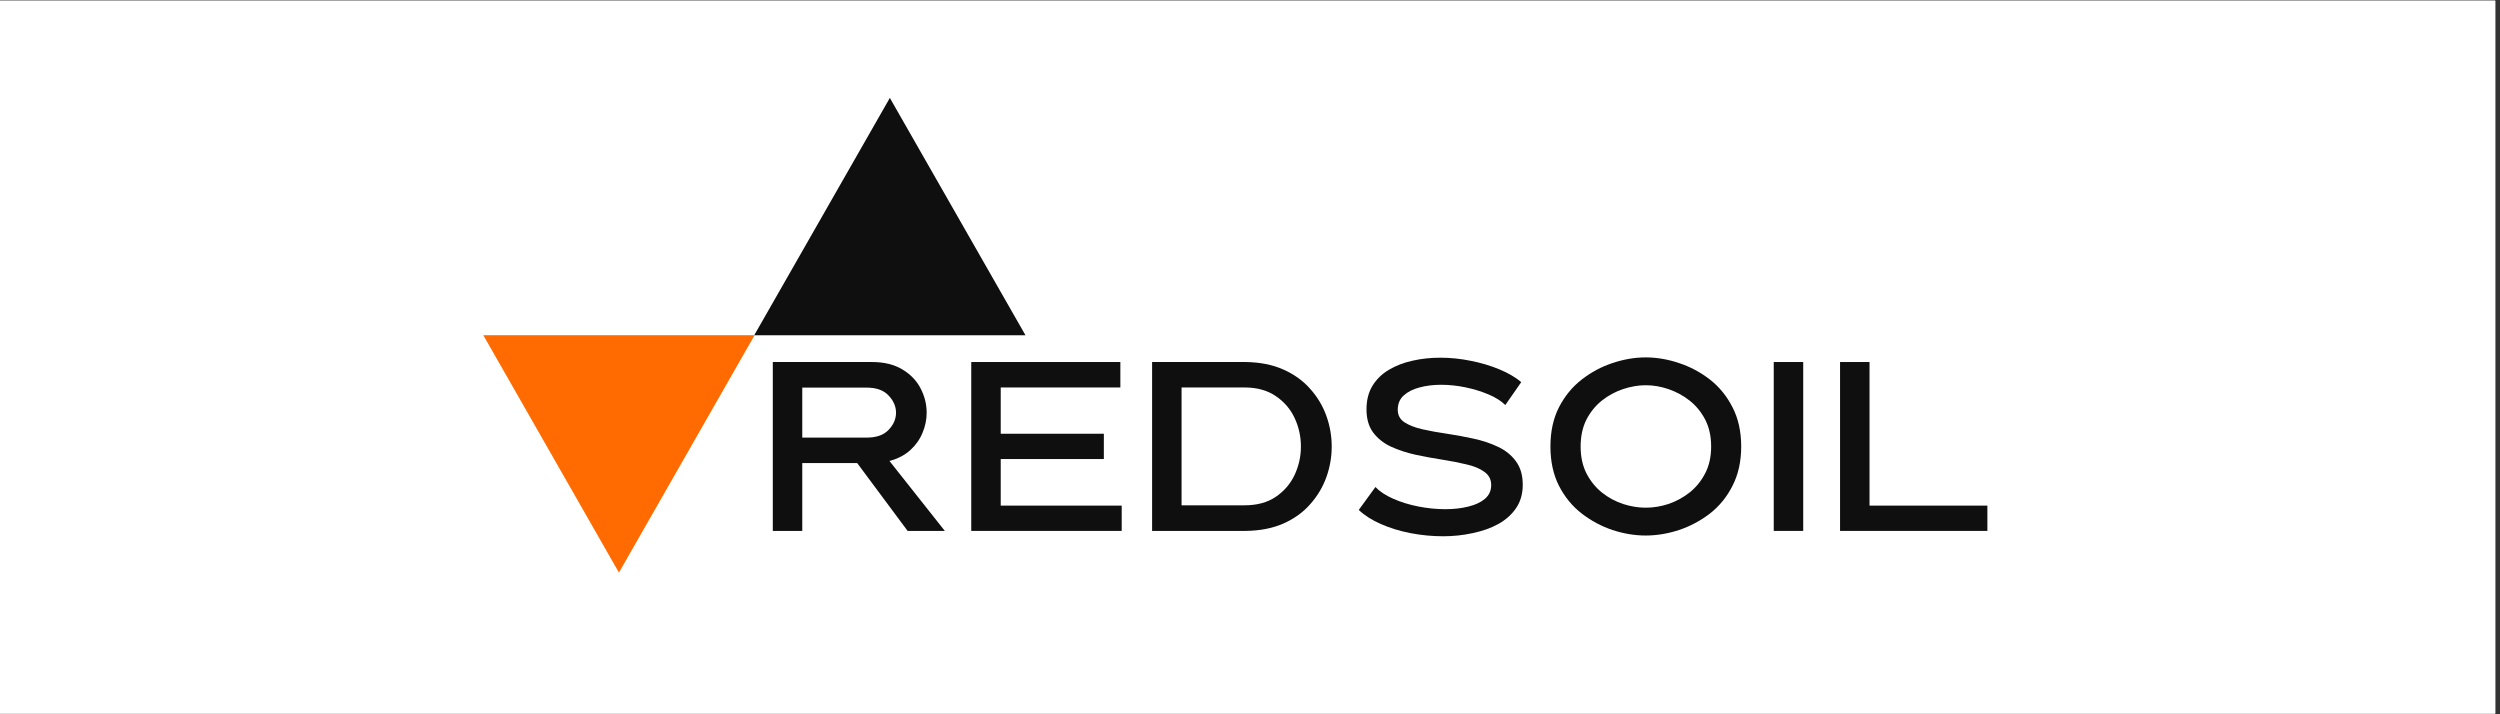
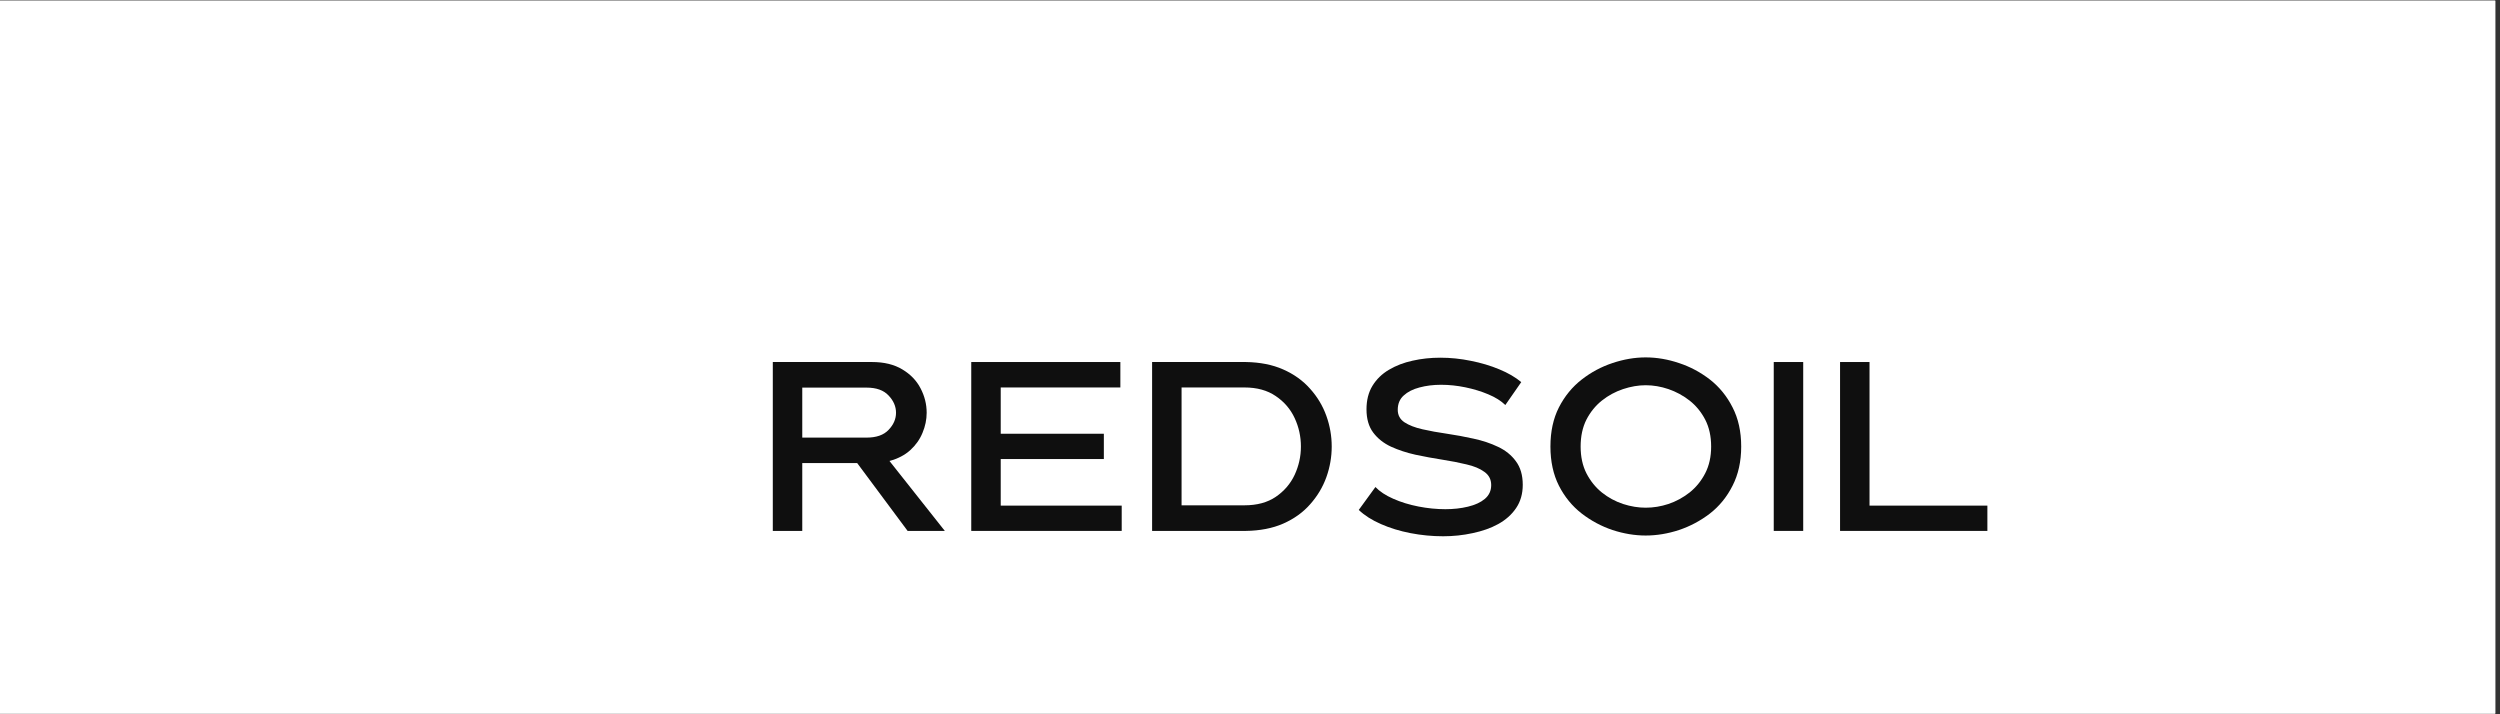
<svg xmlns="http://www.w3.org/2000/svg" width="350" viewBox="0 0 262.5 75" height="100" preserveAspectRatio="xMidYMid meet">
  <rect x="0" y="0" width="262.5" height="75" fill="#333333" stroke="none" />
  <defs>
    <g />
    <clipPath id="85fb71b825">
      <path d="M 0 0.07 L 262 0.07 L 262 74.926 L 0 74.926 Z M 0 0.07 " clip-rule="nonzero" />
    </clipPath>
    <clipPath id="2bc4413c98">
-       <path d="M 79.191 10.281 L 107.715 10.281 L 107.715 35.203 L 79.191 35.203 Z M 79.191 10.281 " clip-rule="nonzero" />
-     </clipPath>
+       </clipPath>
    <clipPath id="13fc6c82f0">
      <path d="M 93.434 10.281 L 107.676 35.203 L 79.191 35.203 Z M 93.434 10.281 " clip-rule="nonzero" />
    </clipPath>
    <clipPath id="4a578e50ed">
      <path d="M 50.707 35.199 L 79.23 35.199 L 79.23 60.121 L 50.707 60.121 Z M 50.707 35.199 " clip-rule="nonzero" />
    </clipPath>
    <clipPath id="bffa8d3722">
-       <path d="M 64.988 60.121 L 50.75 35.199 L 79.23 35.199 Z M 64.988 60.121 " clip-rule="nonzero" />
-     </clipPath>
+       </clipPath>
  </defs>
  <g clip-path="url(#85fb71b825)">
    <path fill="#ffffff" d="M 0 0.07 L 262 0.07 L 262 74.93 L 0 74.93 Z M 0 0.07 " fill-opacity="1" fill-rule="nonzero" />
    <path fill="#ffffff" d="M 0 0.07 L 262 0.07 L 262 74.93 L 0 74.93 Z M 0 0.07 " fill-opacity="1" fill-rule="nonzero" />
  </g>
  <g clip-path="url(#2bc4413c98)">
    <g clip-path="url(#13fc6c82f0)">
      <path fill="#0f0f0f" d="M 79.191 10.281 L 107.715 10.281 L 107.715 35.203 L 79.191 35.203 Z M 79.191 10.281 " fill-opacity="1" fill-rule="nonzero" />
    </g>
  </g>
  <g clip-path="url(#4a578e50ed)">
    <g clip-path="url(#bffa8d3722)">
      <path fill="#ff6b00" d="M 79.23 60.121 L 50.707 60.121 L 50.707 35.199 L 79.23 35.199 Z M 79.23 60.121 " fill-opacity="1" fill-rule="nonzero" />
    </g>
  </g>
  <g fill="#0f0f0f" fill-opacity="1">
    <g transform="translate(79.191, 55.746)">
      <g>
        <path d="M 1.953 0 L 1.953 -17.734 L 12.359 -17.734 C 13.641 -17.734 14.707 -17.473 15.562 -16.953 C 16.414 -16.441 17.051 -15.781 17.469 -14.969 C 17.895 -14.156 18.109 -13.301 18.109 -12.406 C 18.109 -11.688 17.961 -10.984 17.672 -10.297 C 17.391 -9.609 16.961 -9.004 16.391 -8.484 C 15.816 -7.961 15.086 -7.582 14.203 -7.344 L 20.016 0 L 16.109 0 L 10.812 -7.125 L 5.047 -7.125 L 5.047 0 Z M 5.047 -15.047 L 5.047 -9.797 L 11.797 -9.797 C 12.828 -9.797 13.598 -10.066 14.109 -10.609 C 14.629 -11.148 14.891 -11.75 14.891 -12.406 C 14.891 -13.07 14.629 -13.676 14.109 -14.219 C 13.598 -14.77 12.828 -15.047 11.797 -15.047 Z M 5.047 -15.047 " />
      </g>
    </g>
  </g>
  <g fill="#0f0f0f" fill-opacity="1">
    <g transform="translate(100.029, 55.746)">
      <g>
        <path d="M 5.047 -2.656 L 17.75 -2.656 L 17.75 0 L 1.953 0 L 1.953 -17.734 L 17.609 -17.734 L 17.609 -15.062 L 5.047 -15.062 L 5.047 -10.203 L 15.875 -10.203 L 15.875 -7.547 L 5.047 -7.547 Z M 5.047 -2.656 " />
      </g>
    </g>
  </g>
  <g fill="#0f0f0f" fill-opacity="1">
    <g transform="translate(119.018, 55.746)">
      <g>
        <path d="M 1.953 -17.734 L 11.781 -17.734 C 13.281 -17.711 14.594 -17.453 15.719 -16.953 C 16.852 -16.453 17.797 -15.773 18.547 -14.922 C 19.305 -14.078 19.875 -13.129 20.25 -12.078 C 20.625 -11.035 20.812 -9.961 20.812 -8.859 C 20.812 -7.766 20.625 -6.691 20.25 -5.641 C 19.875 -4.598 19.305 -3.648 18.547 -2.797 C 17.797 -1.941 16.852 -1.266 15.719 -0.766 C 14.594 -0.273 13.281 -0.02 11.781 0 L 1.953 0 Z M 5.047 -15.062 L 5.047 -2.688 L 11.656 -2.688 C 12.969 -2.688 14.062 -2.984 14.938 -3.578 C 15.82 -4.18 16.484 -4.953 16.922 -5.891 C 17.359 -6.836 17.578 -7.828 17.578 -8.859 C 17.578 -9.91 17.359 -10.906 16.922 -11.844 C 16.484 -12.789 15.82 -13.562 14.938 -14.156 C 14.062 -14.758 12.969 -15.062 11.656 -15.062 Z M 5.047 -15.062 " />
      </g>
    </g>
  </g>
  <g fill="#0f0f0f" fill-opacity="1">
    <g transform="translate(141.248, 55.746)">
      <g>
        <path d="M 18.484 -15.625 L 16.812 -13.219 C 16.363 -13.656 15.766 -14.031 15.016 -14.344 C 14.273 -14.656 13.473 -14.898 12.609 -15.078 C 11.754 -15.254 10.906 -15.344 10.062 -15.344 C 9.25 -15.344 8.492 -15.25 7.797 -15.062 C 7.109 -14.883 6.555 -14.602 6.141 -14.219 C 5.723 -13.844 5.516 -13.344 5.516 -12.719 C 5.516 -12.156 5.75 -11.719 6.219 -11.406 C 6.695 -11.094 7.328 -10.848 8.109 -10.672 C 8.898 -10.492 9.758 -10.336 10.688 -10.203 C 11.613 -10.066 12.539 -9.895 13.469 -9.688 C 14.406 -9.488 15.266 -9.203 16.047 -8.828 C 16.828 -8.461 17.453 -7.957 17.922 -7.312 C 18.398 -6.676 18.641 -5.852 18.641 -4.844 C 18.641 -3.895 18.406 -3.078 17.938 -2.391 C 17.477 -1.711 16.852 -1.156 16.062 -0.719 C 15.281 -0.289 14.383 0.023 13.375 0.234 C 12.375 0.453 11.344 0.562 10.281 0.562 C 9.133 0.562 7.992 0.453 6.859 0.234 C 5.734 0.016 4.695 -0.301 3.75 -0.719 C 2.801 -1.133 2.023 -1.629 1.422 -2.203 L 3.172 -4.609 C 3.617 -4.141 4.242 -3.727 5.047 -3.375 C 5.848 -3.02 6.727 -2.75 7.688 -2.562 C 8.645 -2.375 9.586 -2.281 10.516 -2.281 C 11.367 -2.281 12.16 -2.367 12.891 -2.547 C 13.629 -2.723 14.219 -2.992 14.656 -3.359 C 15.102 -3.734 15.328 -4.219 15.328 -4.812 C 15.328 -5.406 15.086 -5.867 14.609 -6.203 C 14.141 -6.547 13.516 -6.805 12.734 -6.984 C 11.961 -7.172 11.109 -7.336 10.172 -7.484 C 9.242 -7.629 8.312 -7.801 7.375 -8 C 6.445 -8.207 5.594 -8.488 4.812 -8.844 C 4.031 -9.207 3.406 -9.703 2.938 -10.328 C 2.469 -10.953 2.234 -11.766 2.234 -12.766 C 2.234 -13.723 2.441 -14.547 2.859 -15.234 C 3.285 -15.93 3.863 -16.492 4.594 -16.922 C 5.332 -17.359 6.16 -17.676 7.078 -17.875 C 7.992 -18.082 8.961 -18.188 9.984 -18.188 C 11.055 -18.188 12.125 -18.078 13.188 -17.859 C 14.258 -17.648 15.254 -17.352 16.172 -16.969 C 17.086 -16.594 17.859 -16.145 18.484 -15.625 Z M 18.484 -15.625 " />
      </g>
    </g>
  </g>
  <g fill="#0f0f0f" fill-opacity="1">
    <g transform="translate(161.326, 55.746)">
      <g>
        <path d="M 21.5 -8.859 C 21.5 -7.297 21.195 -5.926 20.594 -4.75 C 20 -3.57 19.207 -2.598 18.219 -1.828 C 17.227 -1.066 16.145 -0.488 14.969 -0.094 C 13.801 0.289 12.633 0.484 11.469 0.484 C 10.32 0.484 9.16 0.289 7.984 -0.094 C 6.816 -0.488 5.738 -1.066 4.75 -1.828 C 3.758 -2.598 2.961 -3.57 2.359 -4.75 C 1.766 -5.926 1.469 -7.297 1.469 -8.859 C 1.469 -10.43 1.766 -11.801 2.359 -12.969 C 2.961 -14.145 3.758 -15.117 4.75 -15.891 C 5.738 -16.66 6.816 -17.238 7.984 -17.625 C 9.16 -18.02 10.32 -18.219 11.469 -18.219 C 12.633 -18.219 13.801 -18.02 14.969 -17.625 C 16.145 -17.238 17.227 -16.66 18.219 -15.891 C 19.207 -15.117 20 -14.145 20.594 -12.969 C 21.195 -11.801 21.5 -10.43 21.5 -8.859 Z M 18.344 -8.859 C 18.344 -9.941 18.133 -10.883 17.719 -11.688 C 17.301 -12.488 16.754 -13.156 16.078 -13.688 C 15.398 -14.219 14.66 -14.617 13.859 -14.891 C 13.066 -15.16 12.27 -15.297 11.469 -15.297 C 10.695 -15.297 9.906 -15.16 9.094 -14.891 C 8.281 -14.617 7.539 -14.219 6.875 -13.688 C 6.207 -13.156 5.664 -12.488 5.25 -11.688 C 4.844 -10.883 4.641 -9.941 4.641 -8.859 C 4.641 -7.785 4.844 -6.848 5.25 -6.047 C 5.664 -5.242 6.207 -4.57 6.875 -4.031 C 7.539 -3.5 8.281 -3.098 9.094 -2.828 C 9.906 -2.566 10.695 -2.438 11.469 -2.438 C 12.27 -2.438 13.066 -2.566 13.859 -2.828 C 14.66 -3.098 15.398 -3.5 16.078 -4.031 C 16.754 -4.57 17.301 -5.242 17.719 -6.047 C 18.133 -6.848 18.344 -7.785 18.344 -8.859 Z M 18.344 -8.859 " />
      </g>
    </g>
  </g>
  <g fill="#0f0f0f" fill-opacity="1">
    <g transform="translate(184.29, 55.746)">
      <g>
        <path d="M 1.953 0 L 1.953 -17.734 L 5.047 -17.734 L 5.047 0 Z M 1.953 0 " />
      </g>
    </g>
  </g>
  <g fill="#0f0f0f" fill-opacity="1">
    <g transform="translate(191.253, 55.746)">
      <g>
        <path d="M 5.047 -2.656 L 17.422 -2.656 L 17.422 0 L 1.953 0 L 1.953 -17.734 L 5.047 -17.734 Z M 5.047 -2.656 " />
      </g>
    </g>
  </g>
</svg>